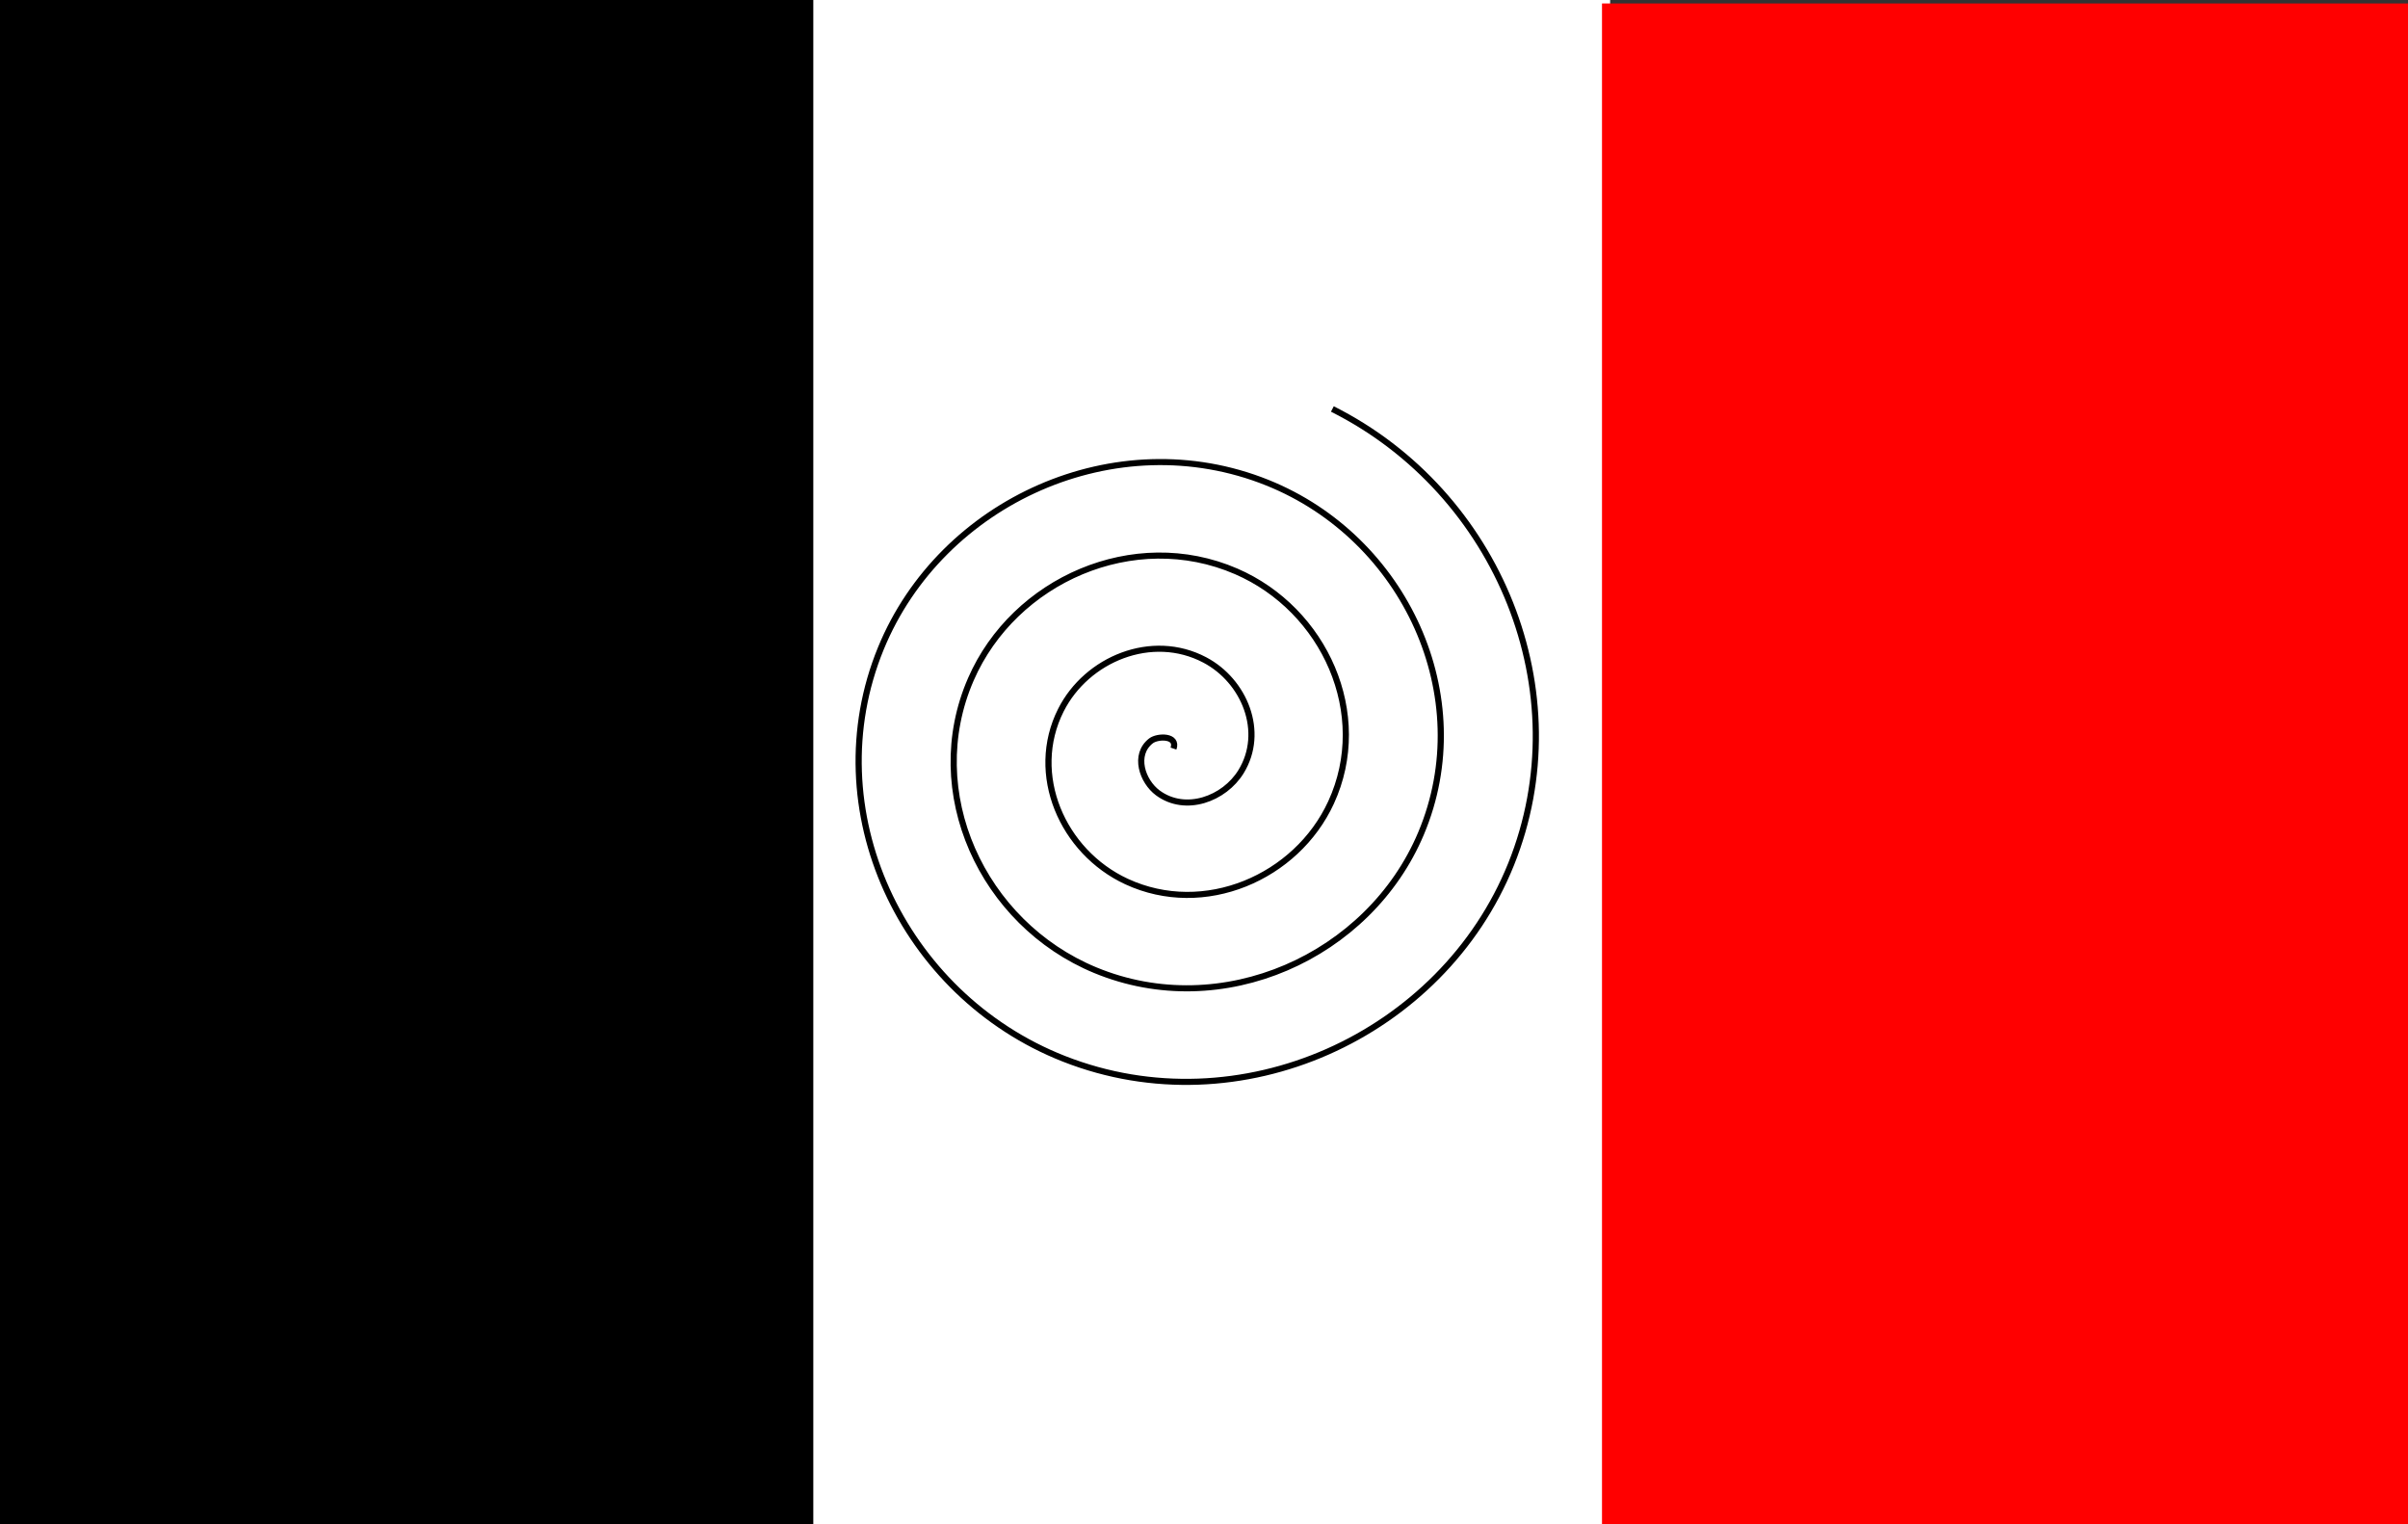
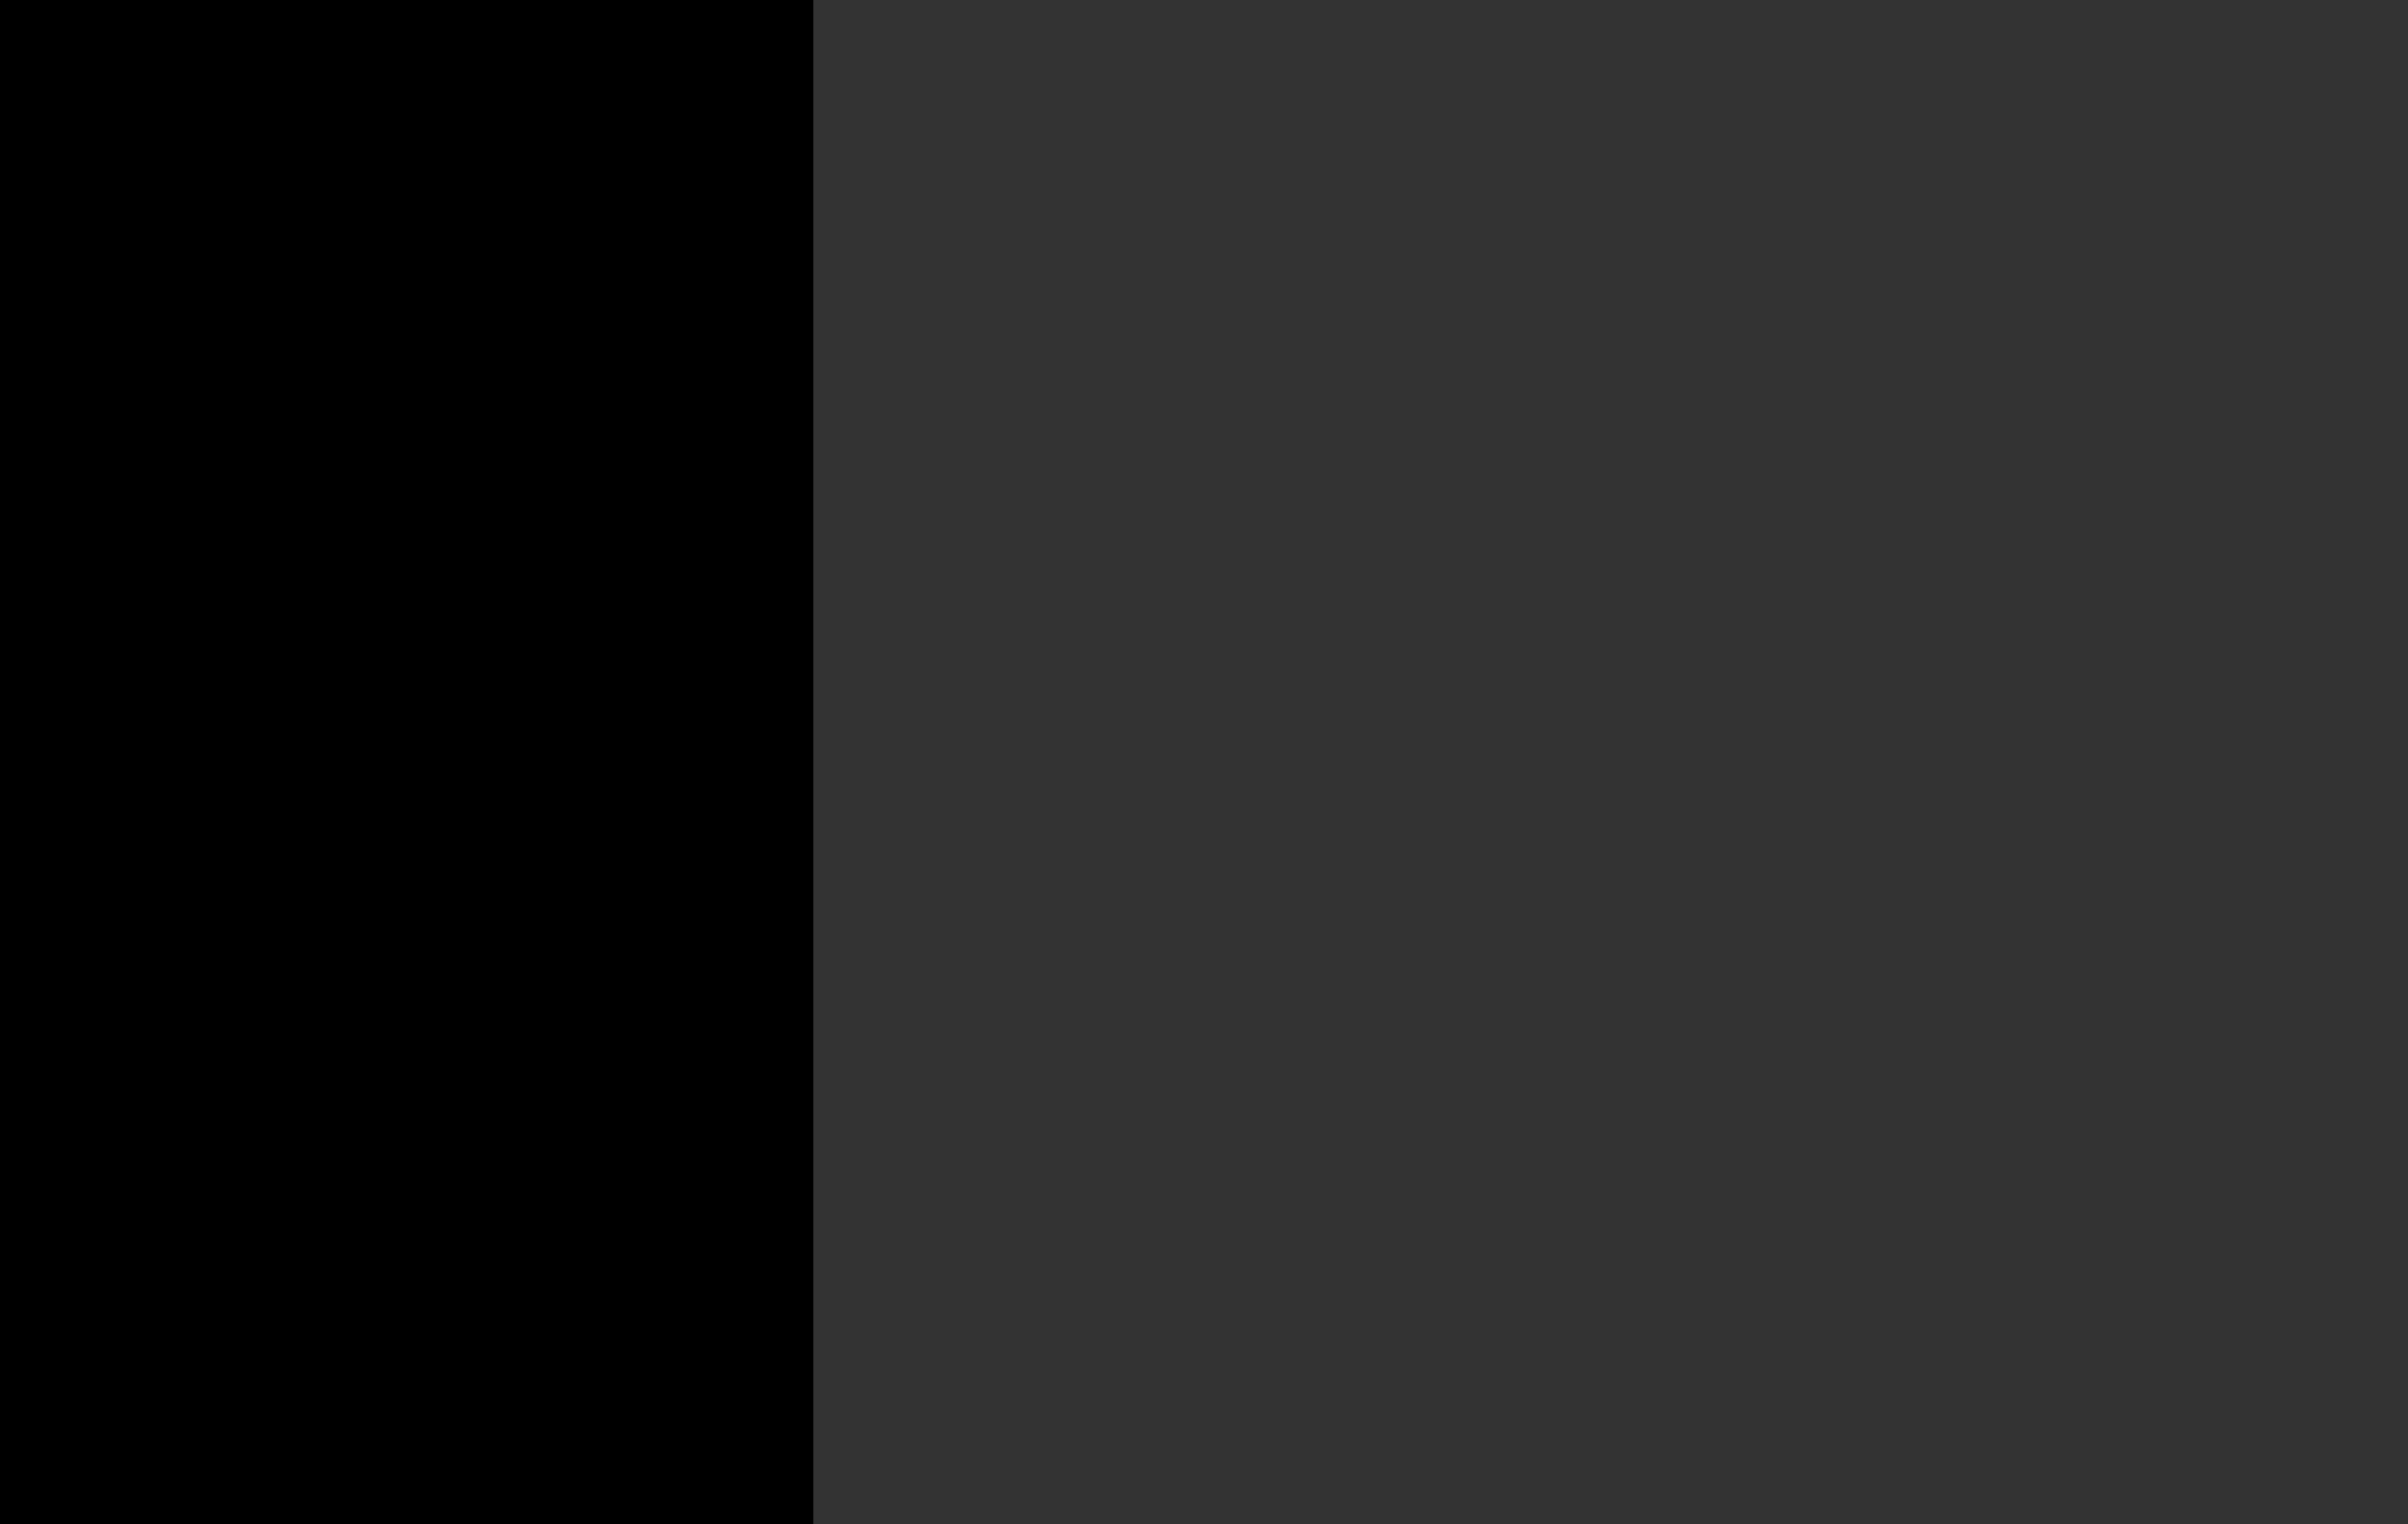
<svg xmlns="http://www.w3.org/2000/svg" width="395" height="250" version="1.0">
  <rect width="100%" height="100%" fill="#333333" stroke="none" />
-   <path style="fill:#fff;fill-opacity:1;stroke:#fff;stroke-width:.325;stroke-linecap:butt;stroke-miterlimit:4;stroke-dasharray:none;stroke-opacity:1" d="M130.711 0h133.248v250.634H130.711z" />
-   <path style="fill:none;fill-rule:evenodd;stroke:#000;stroke-width:1px;stroke-linecap:butt;stroke-linejoin:miter;stroke-opacity:1" d="M159.264 118.655c-.764-2.195 2.582-2.112 3.648-1.269 2.889 2.285 1.403 6.683-1.11 8.566-4.497 3.368-10.783.976-13.483-3.49-3.963-6.553-.563-14.949 5.869-18.401 8.573-4.601 19.139-.157 23.319 8.249 5.259 10.578-.244 23.342-10.628 28.236-12.577 5.928-27.551-.642-33.154-13.008-6.603-14.572 1.039-31.764 15.387-38.071 16.565-7.282 35.98 1.435 42.989 17.767 7.963 18.557-1.83 40.198-20.146 47.906-20.548 8.647-44.418-2.224-52.824-22.525-9.332-22.538 2.618-48.639 24.905-57.741 24.528-10.018 52.86 3.012 62.659 27.284 10.704 26.518-3.405 57.083-29.664 67.576-28.507 11.392-61.305-3.798-72.494-32.043-11.237-28.368 2.005-61.208 28.973-74.958" transform="matrix(-1.012 0 0 .996 353.67 4.597)" />
  <path style="fill:#000;fill-opacity:1;stroke:#000;stroke-width:.326;stroke-linecap:butt;stroke-miterlimit:4;stroke-dasharray:none;stroke-opacity:1" d="M0.0.097h133.248v251.268H0z" />
-   <path style="fill:red;fill-opacity:1;stroke:red;stroke-width:.325;stroke-linecap:butt;stroke-miterlimit:4;stroke-dasharray:none;stroke-opacity:1" d="M262.949.731h133.248v250.634H262.949z" />
</svg>